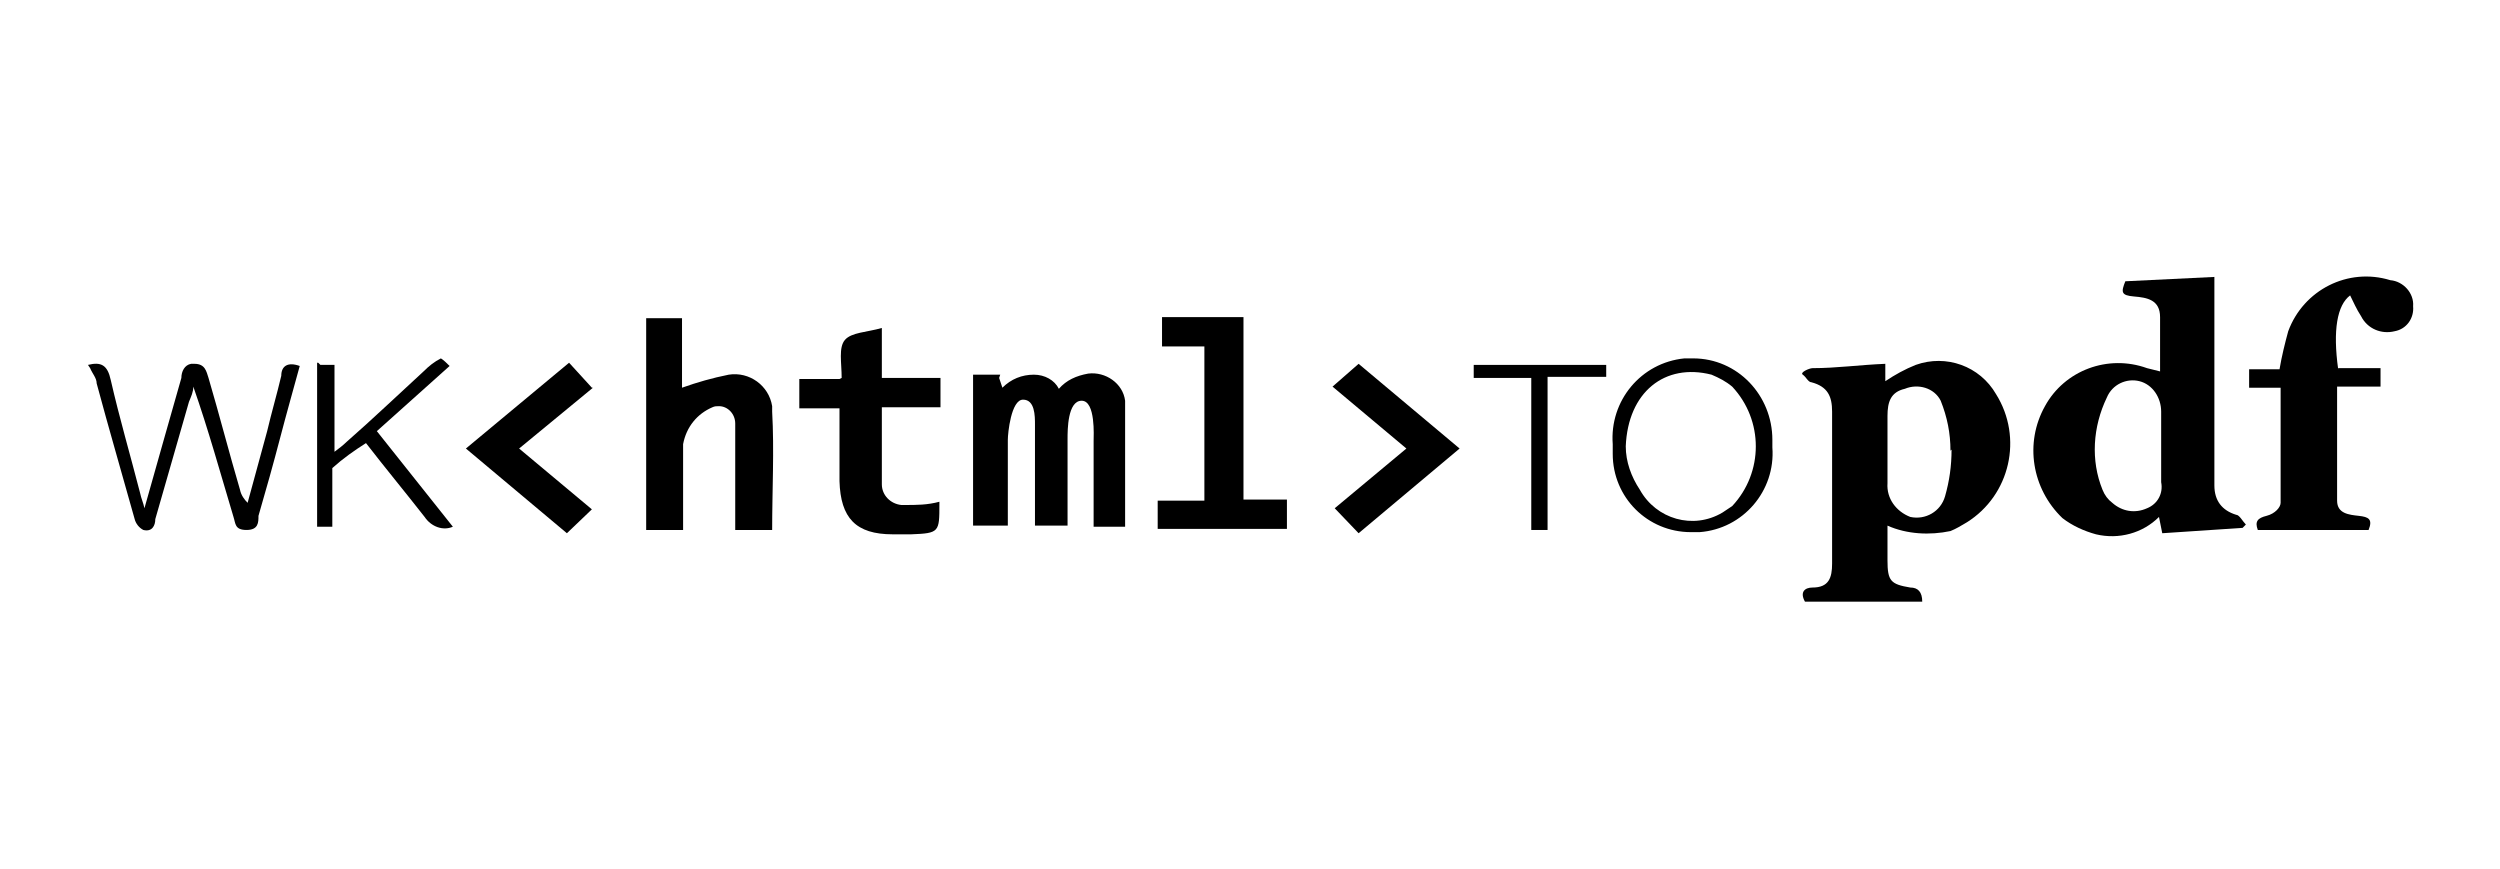
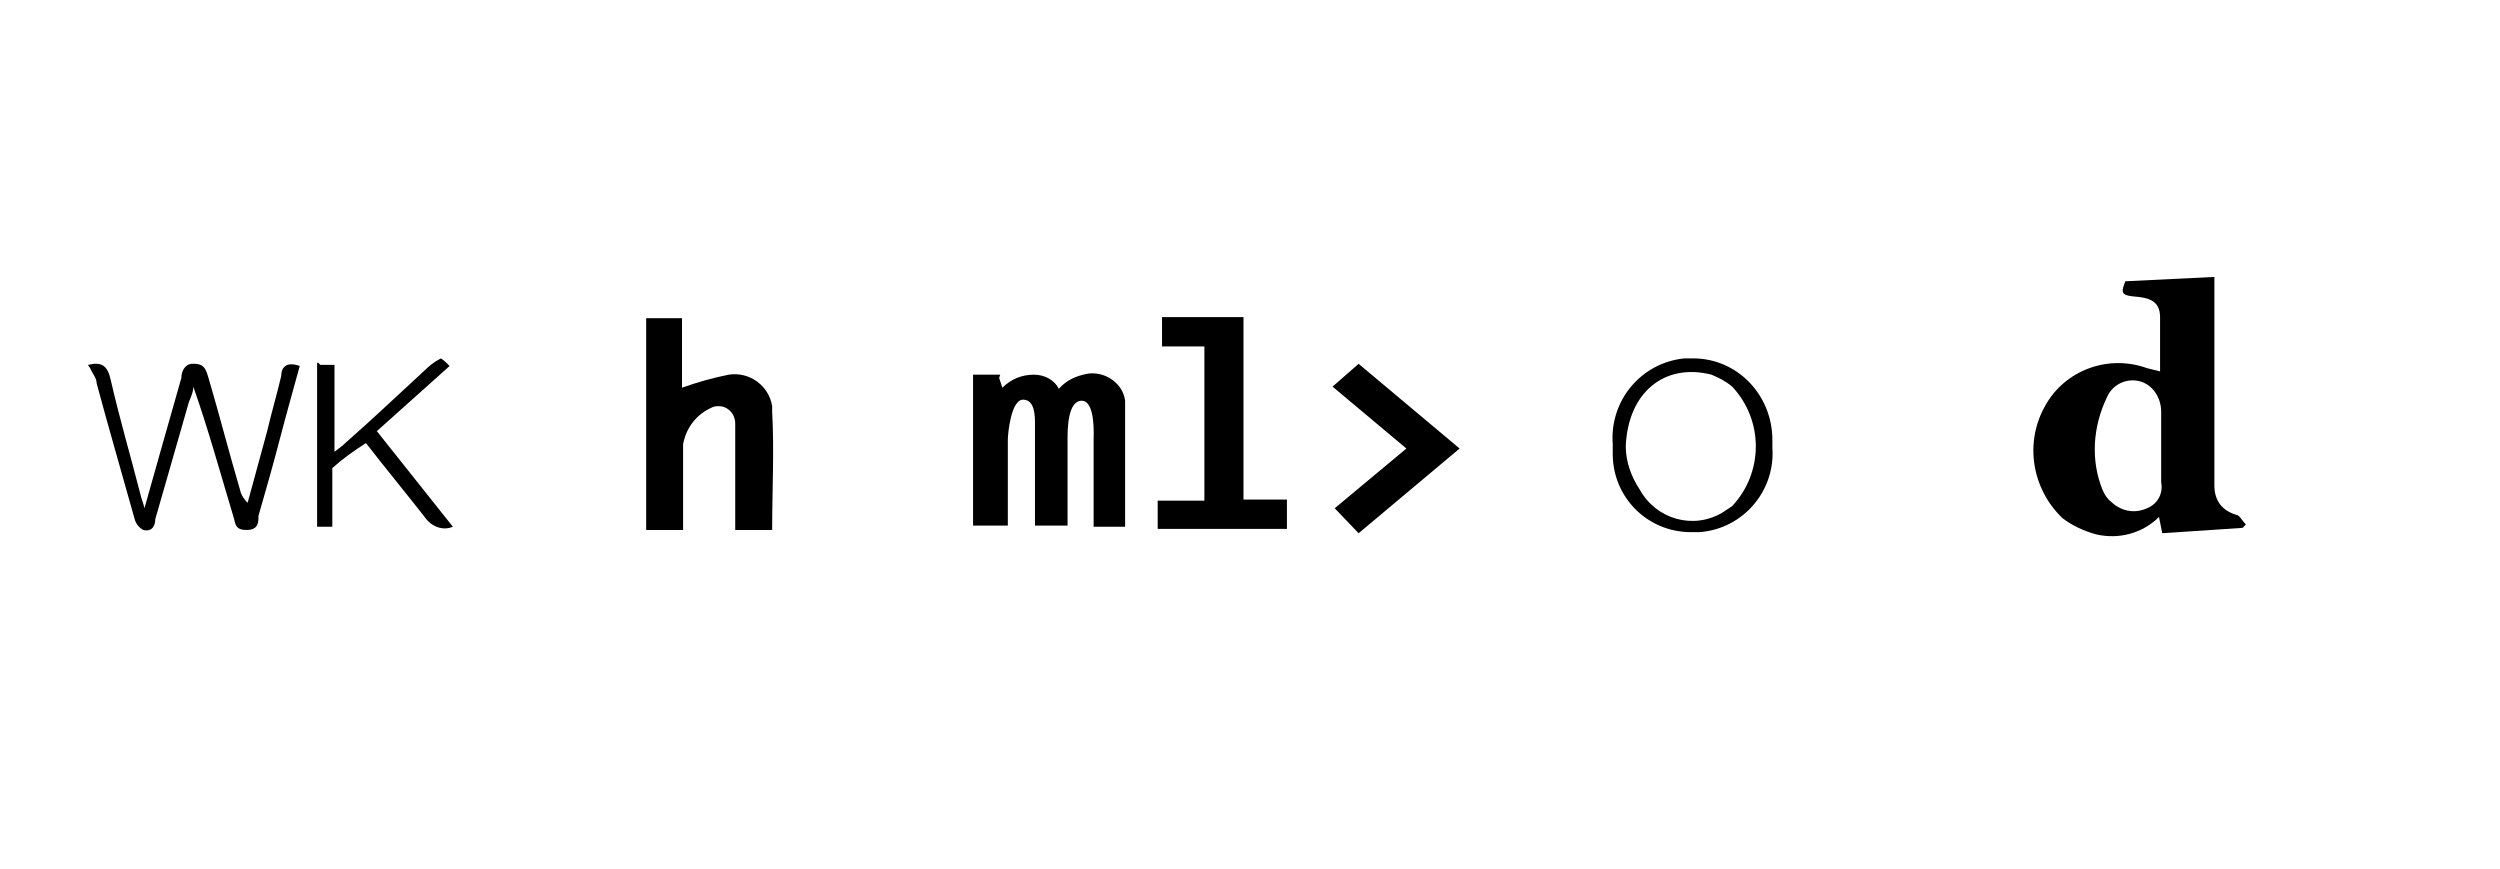
<svg xmlns="http://www.w3.org/2000/svg" id="Laag_1" data-name="Laag 1" version="1.1" viewBox="0 0 230.2 80">
  <defs>
    <style>
      .cls-1 {
        fill: #000;
        stroke-width: 0px;
      }
    </style>
  </defs>
  <path class="cls-1" d="M8.1,33.6c1.2-.3,1.8,0,2.1,1.4.8,3.5,1.8,6.9,2.7,10.4.1.5.3.9.4,1.4,1.2-4.3,2.3-8.1,3.4-12,0-.6.3-1.2.9-1.3h.3c1,0,1.1.7,1.3,1.3,1,3.4,1.9,6.9,2.9,10.3.1.5.4.9.7,1.2l1.8-6.6c.4-1.7.9-3.4,1.3-5.1,0-.9.6-1.3,1.7-.9-.6,2.2-1.2,4.3-1.8,6.6-.6,2.3-1.3,4.8-2,7.2,0,.6,0,1.3-1.1,1.3s-1-.6-1.2-1.2c-1.2-4-2.3-8-3.7-12,0,.5-.2.9-.4,1.4l-3.1,10.8c0,.6-.3,1.2-1.1,1-.4-.2-.7-.6-.8-1-1.2-4.3-2.4-8.4-3.5-12.5,0-.5-.4-.9-.6-1.4l-.2-.3h0Z" />
  <path class="cls-1" d="M206.6,48.6l-7.5.5-.3-1.5c-1.5,1.5-3.7,2.1-5.8,1.6-1.1-.3-2.2-.8-3.1-1.5-2.8-2.7-3.5-6.9-1.6-10.3,1.8-3.3,5.8-4.8,9.4-3.5l1.2.3v-5c0-1.6-1.2-1.8-2.4-1.9s-1.2-.4-.8-1.4l8.2-.4v19.2c0,1.4.7,2.3,2,2.7.3,0,.6.6.9.9l-.3.3h0ZM199,41.5v-3.6c0-1.3-.8-2.5-2-2.8s-2.5.3-3,1.5c-1.3,2.7-1.5,5.8-.4,8.5.2.5.5.9.9,1.2.9.8,2.1,1,3.2.5,1-.4,1.5-1.4,1.3-2.4,0-1,0-2,0-2.9Z" />
-   <path class="cls-1" d="M173.8,48.4v3.2c0,1.9.3,2.2,2.1,2.5.7,0,1.1.4,1.1,1.3h-10.8c-.5-.9,0-1.3.7-1.3,1.5,0,1.8-.9,1.8-2.2v-14c0-1.4-.4-2.3-1.9-2.7-.3,0-.5-.5-.8-.7s.6-.6.9-.6c2.2,0,4.3-.3,6.7-.4v1.6c.9-.6,1.8-1.1,2.8-1.5,2.8-1,5.9.1,7.4,2.7,2.5,4,1.3,9.3-2.7,11.8-.5.3-1,.6-1.5.8-1.9.4-4,.3-5.8-.5h0ZM179.6,41.5c0-1.6-.3-3.1-.9-4.6-.6-1.2-2.1-1.6-3.3-1.1-1.3.3-1.6,1.2-1.6,2.5v6.2c-.1,1.4.8,2.6,2.1,3.1,1.4.3,2.8-.5,3.2-1.9.4-1.4.6-2.8.6-4.3Z" />
-   <path class="cls-1" d="M215.3,33.9h3.9v1.7h-4v10.5c0,1.2,1.1,1.3,2,1.4s1.3.3.9,1.3h-10.2c-.3-.8,0-1.1.8-1.3s1.3-.8,1.3-1.2v-10.6h-2.9v-1.7h2.8c.2-1.2.5-2.4.8-3.5,1.4-3.8,5.5-5.9,9.4-4.7,1.2.1,2.2,1.2,2.1,2.4.1,1.1-.6,2.1-1.7,2.3-1.2.3-2.5-.2-3.1-1.4-.4-.6-.7-1.3-1-1.9-1.2.9-1.6,3.2-1.1,6.8h0Z" />
  <path class="cls-1" d="M92,34.8l.3.9c.8-.8,1.8-1.2,2.9-1.2,1,0,1.9.5,2.3,1.3.7-.8,1.6-1.2,2.7-1.4,1.6-.2,3.2.9,3.4,2.5,0,.2,0,.4,0,.6v11h-2.9v-7.9c0-.4.2-3.7-1.1-3.7s-1.3,2.7-1.3,3.5v8h-3v-9.3c0-.8,0-2.3-1.1-2.3s-1.4,3.1-1.4,3.7v7.9h-3.2v-13.9h2.5Z" />
  <path class="cls-1" d="M71.1,48.8h-3.4v-6.6c0-1.1,0-2.1,0-3.2,0-.9-.7-1.6-1.5-1.6-.2,0-.4,0-.6.1-1.4.6-2.4,1.8-2.7,3.4v7.9h-3.4v-19.5h3.3v6.4c1.4-.5,2.8-.9,4.3-1.2,1.9-.3,3.7,1,4,2.9h0c0,.2,0,.3,0,.5.2,3.6,0,7.2,0,11h0Z" />
  <path class="cls-1" d="M107,31.9v-2.7h7.5v16.8h4v2.7h-11.9v-2.6h4.3v-14.2h-3.9Z" />
-   <path class="cls-1" d="M77.5,34.8c0-1.4-.3-2.8.3-3.5s2-.7,3.4-1.1v4.6h5.4v2.7h-5.4v7.1c0,1,.8,1.8,1.8,1.9h.3c1.1,0,2.1,0,3.2-.3v.2c0,2.6,0,2.7-2.6,2.8-.6,0-1.1,0-1.7,0-3.4,0-4.8-1.5-4.9-4.9v-6.7h-3.7v-2.7h3.7Z" />
-   <path class="cls-1" d="M54.6,35.7l-6.8,5.6,6.7,5.6-2.3,2.2-9.3-7.8,9.5-7.9,2.1,2.3h0Z" />
  <path class="cls-1" d="M134.4,41.3l-9.3,7.8-2.2-2.3,6.6-5.5-6.8-5.7,2.4-2.1,9.3,7.8Z" />
  <path class="cls-1" d="M155.7,49c-4,0-7.2-3.2-7.2-7.2s0-.6,0-.9c-.3-4,2.6-7.5,6.6-7.9h.8c4.1,0,7.3,3.4,7.3,7.5h0c0,.2,0,.5,0,.7.3,4-2.7,7.5-6.7,7.8h-.7,0ZM149.7,41.1c0,1.4.5,2.8,1.3,4,1.5,2.7,4.9,3.7,7.6,2.1.3-.2.6-.4.9-.6,2.9-3.1,2.9-7.9,0-11-.6-.5-1.2-.8-1.9-1.1-4.3-1.1-7.7,1.6-7.9,6.6h0c0,0,0-.1,0-.1Z" />
  <path class="cls-1" d="M29.5,33.6h1.3v8c.4-.3.8-.6,1.1-.9,2.4-2.1,4.7-4.3,7.1-6.5.5-.5,1-.9,1.6-1.2.3.2.5.4.8.7l-6.7,6,7,8.8c-.9.4-2,0-2.6-.9-1.8-2.3-3.7-4.6-5.4-6.8-1.1.7-2.1,1.4-3.1,2.3v5.4h-1.4v-15.1c.1,0,.1,0,.1,0Z" />
-   <path class="cls-1" d="M142.5,34.8v14h-1.5v-14h-5.3v-1.2h12.2v1.1h-5.4Z" />
</svg>